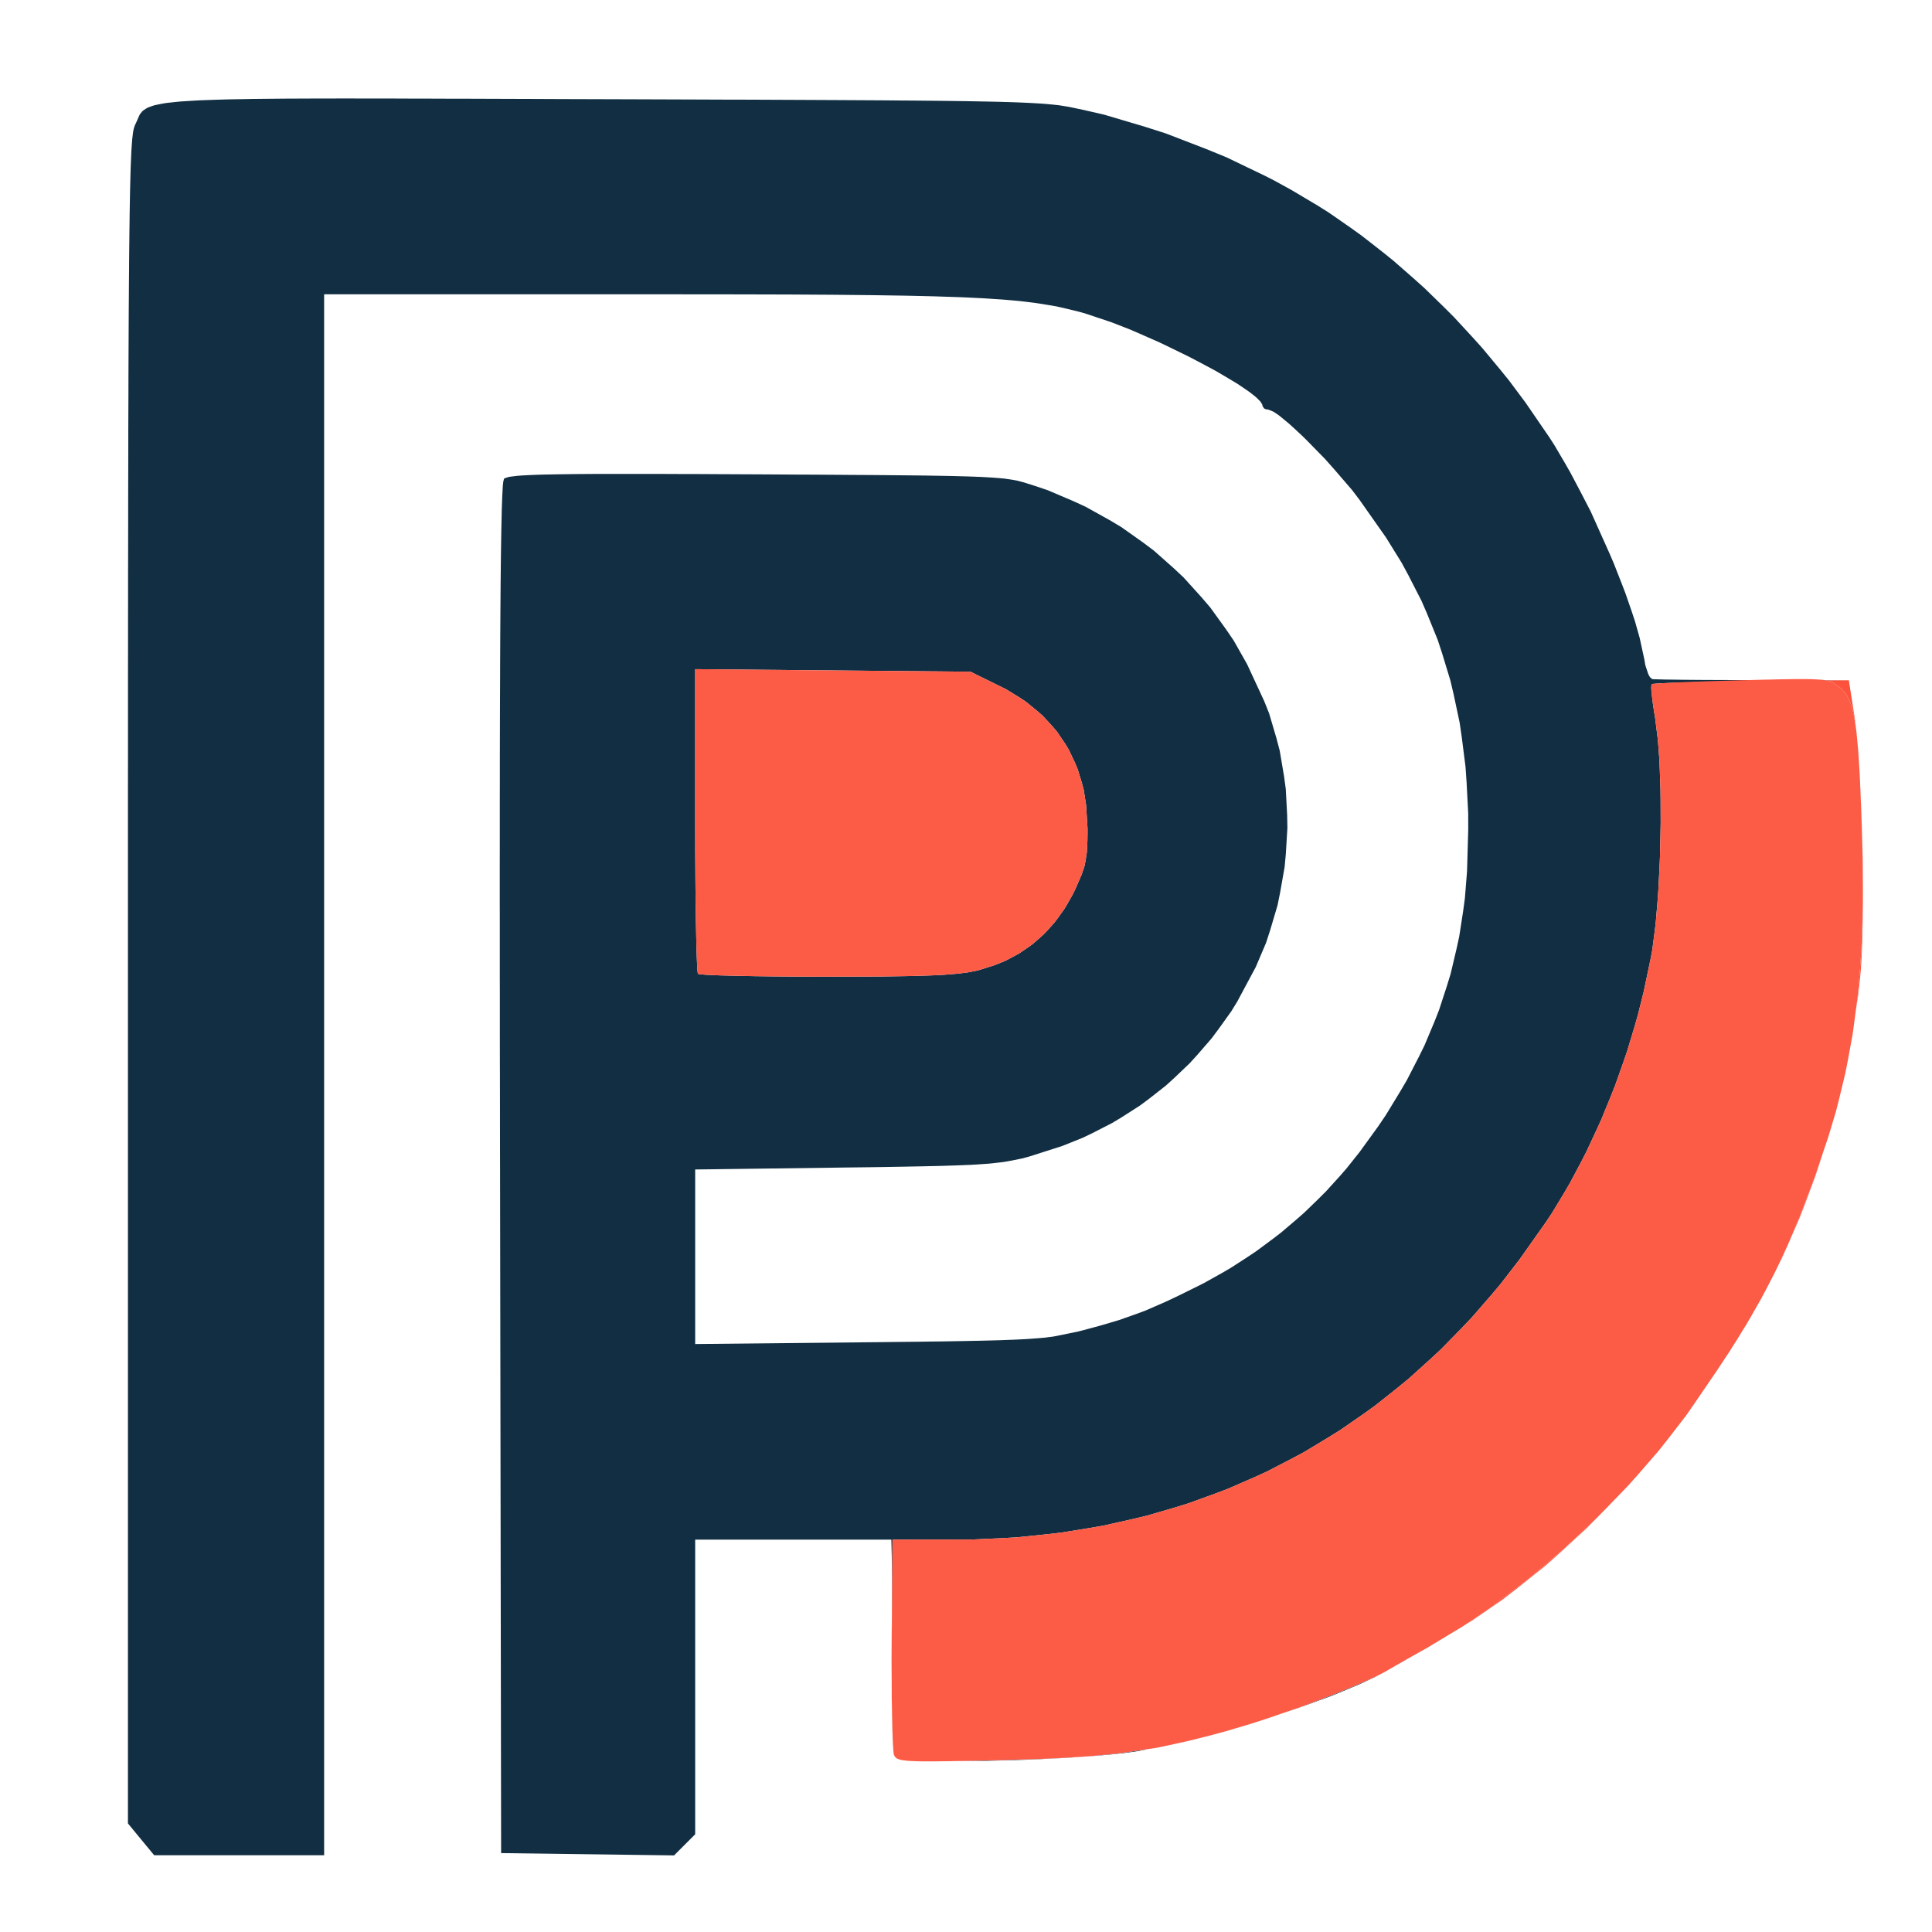
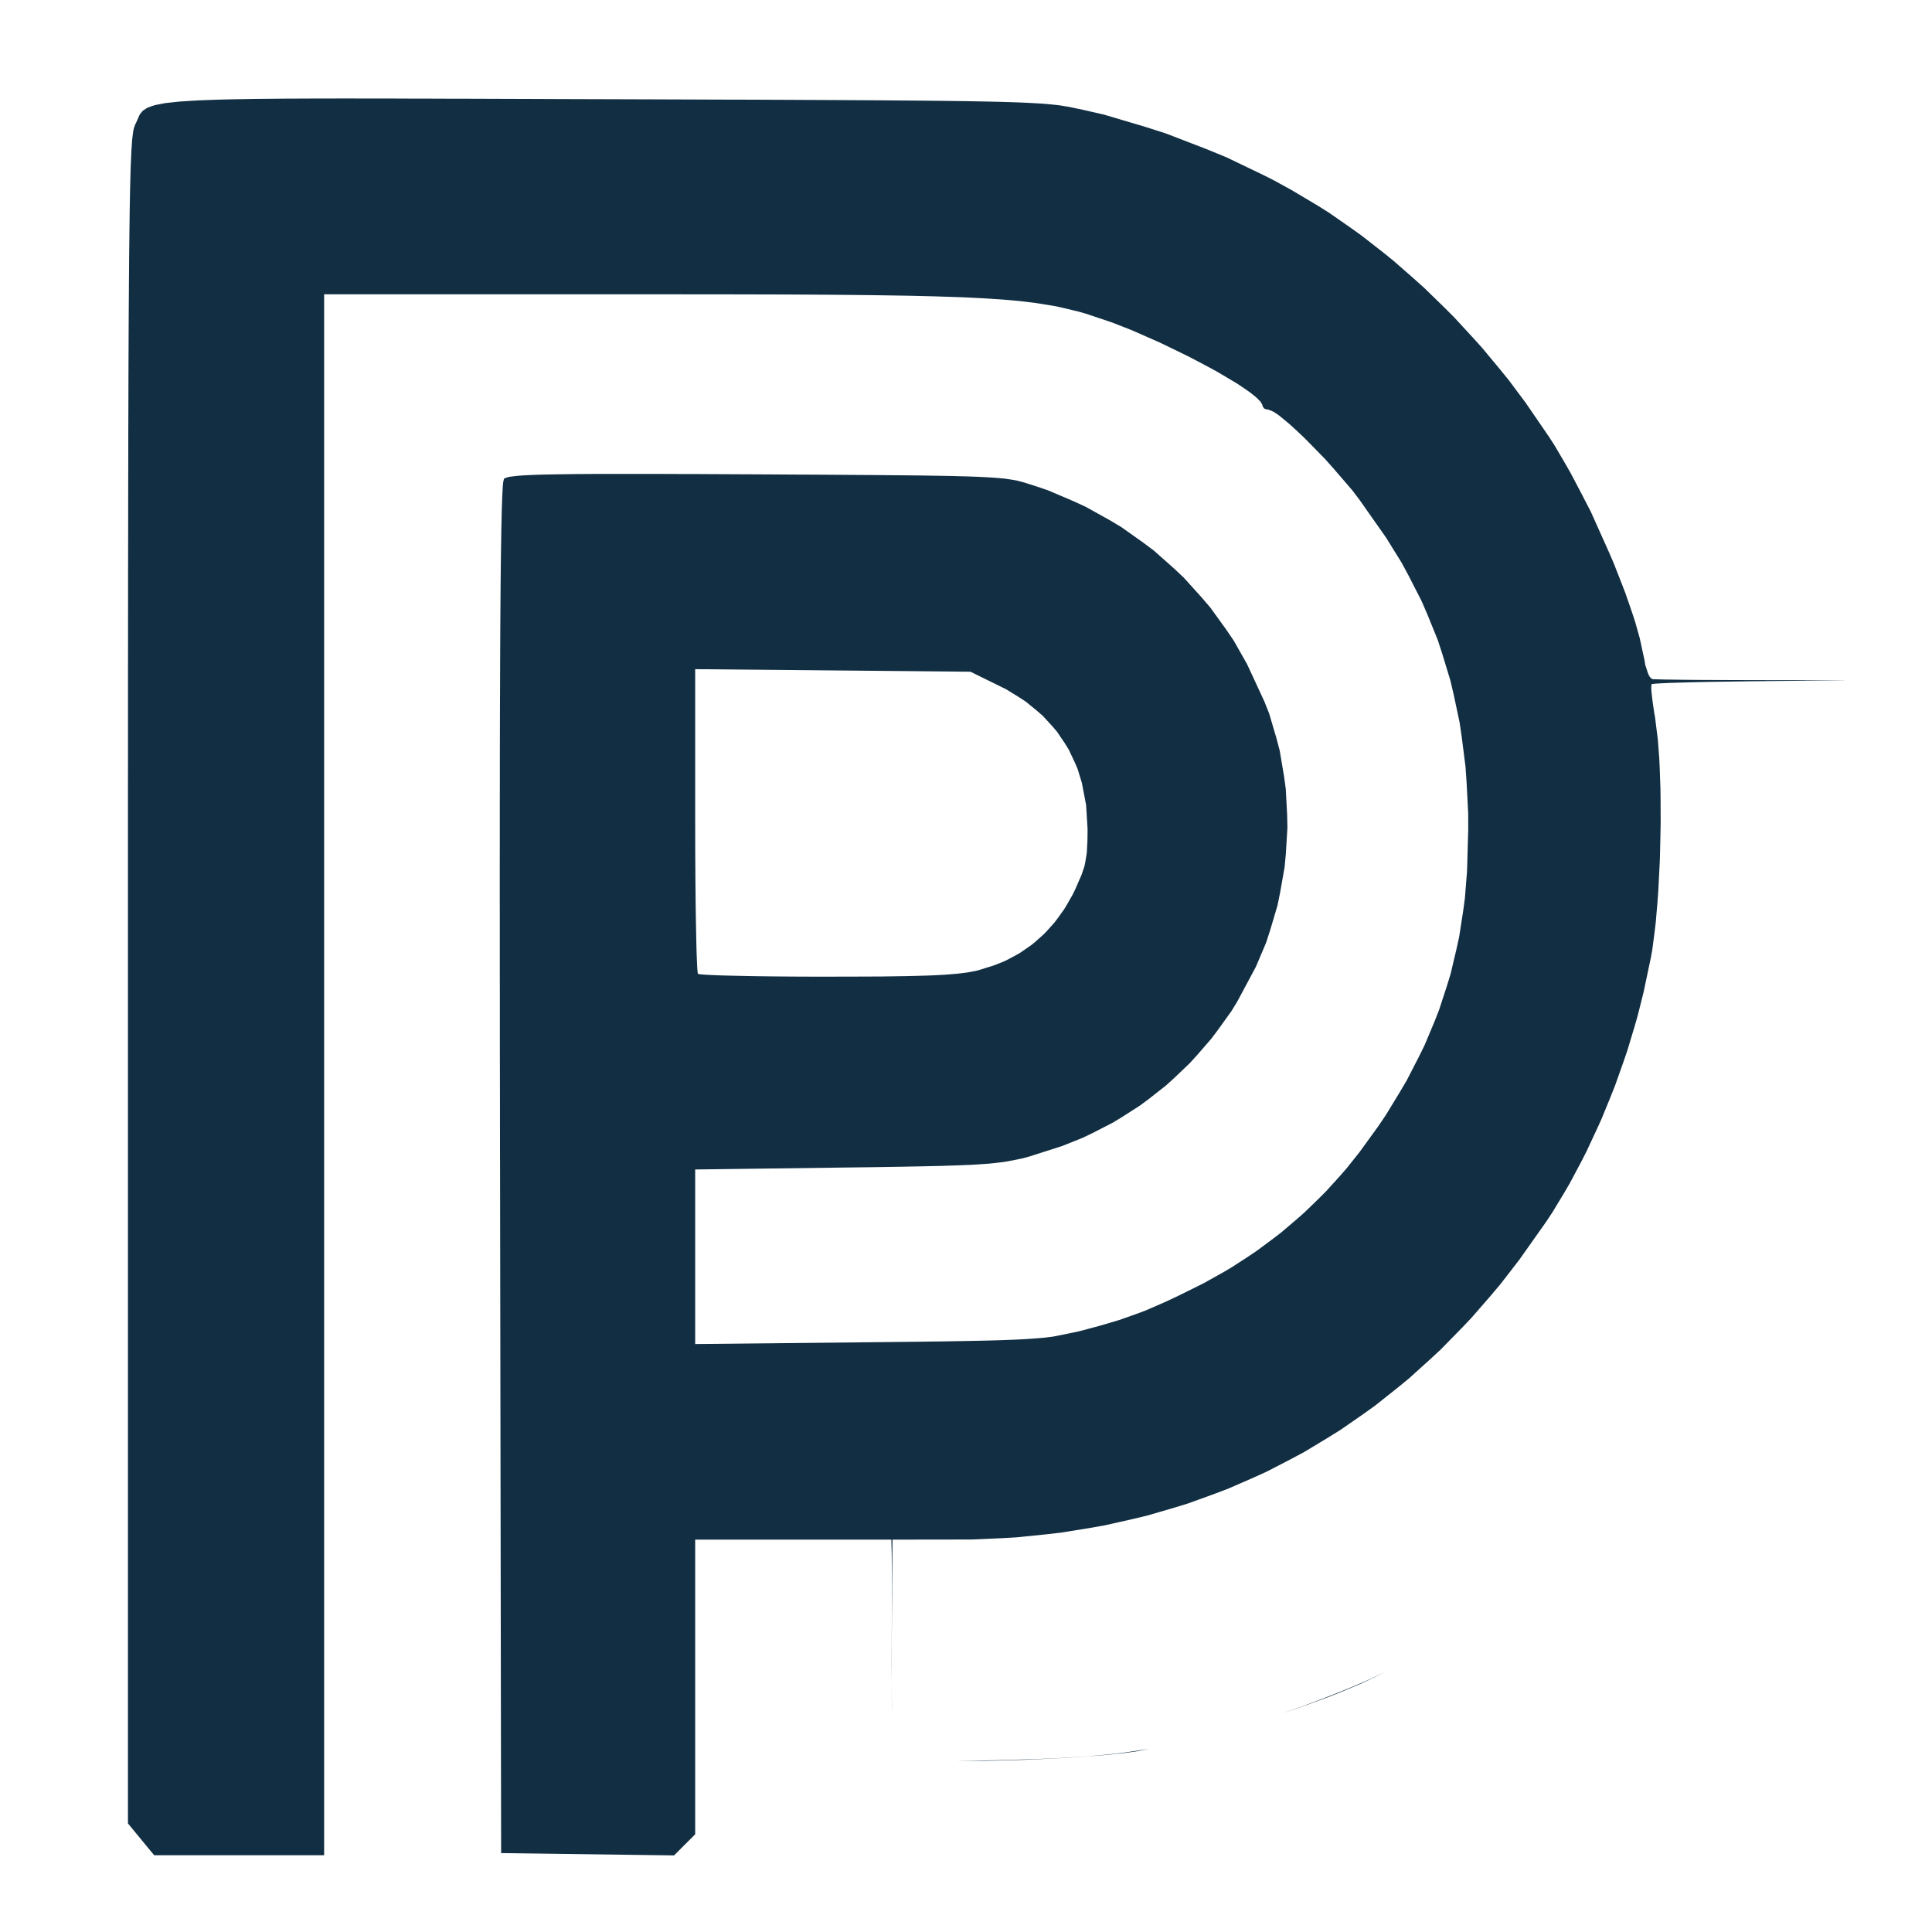
<svg xmlns="http://www.w3.org/2000/svg" width="453" height="453" viewBox="0 0 453 453">
  <g>
-     <path d="M 83.10,23.09 L 85.20,23.10 L 89.67,23.10 L 91.96,23.10 L 96.81,23.12 L 99.28,23.12 L 104.53,23.14 L 107.21,23.14 L 112.87,23.16 L 115.75,23.17 L 121.83,23.19 L 124.93,23.20 L 131.46,23.23 L 141.77,23.26 L 144.94,23.27 L 150.99,23.29 L 153.97,23.30 L 159.65,23.32 L 162.45,23.33 L 167.76,23.35 L 170.38,23.36 L 175.35,23.37 L 177.79,23.38 L 182.42,23.40 L 184.70,23.41 L 189.01,23.43 L 191.13,23.44 L 195.13,23.46 L 197.10,23.47 L 200.81,23.49 L 202.63,23.50 L 206.05,23.52 L 207.73,23.53 L 210.89,23.56 L 213.98,23.58 L 219.41,23.63 L 222.01,23.66 L 226.54,23.72 L 228.71,23.76 L 232.44,23.83 L 234.21,23.87 L 237.25,23.96 L 238.69,24.01 L 241.15,24.12 L 242.31,24.18 L 244.28,24.30 L 245.21,24.37 L 246.81,24.52 L 248.33,24.68 L 250.70,25.07 L 254.08,25.78 L 258.87,26.88 L 268.54,29.75 L 273.36,31.29 L 282.85,34.95 L 287.54,36.87 L 296.49,41.17 L 298.68,42.28 L 302.90,44.60 L 308.95,48.20 L 311.56,49.84 L 316.70,53.41 L 319.25,55.24 L 324.26,59.15 L 326.74,61.15 L 331.58,65.39 L 333.98,67.54 L 338.63,72.07 L 340.93,74.37 L 345.36,79.17 L 347.55,81.60 L 351.73,86.63 L 353.80,89.18 L 357.71,94.42 L 363.25,102.50 L 364.47,104.39 L 366.94,108.59 L 368.17,110.74 L 370.59,115.32 L 372.99,119.96 L 377.35,129.68 L 378.38,132.08 L 380.23,136.79 L 381.12,139.11 L 382.64,143.51 L 383.35,145.65 L 384.46,149.58 L 385.58,154.75 L 385.77,155.92 L 386.39,157.82 L 386.55,158.22 L 386.89,158.80 L 387.38,159.22 L 387.45,159.24 L 388.06,159.27 L 388.44,159.28 L 389.59,159.31 L 390.23,159.33 L 391.86,159.35 L 392.73,159.36 L 394.78,159.39 L 395.85,159.40 L 398.25,159.42 L 399.49,159.43 L 402.18,159.44 L 411.00,159.47 L 433.50,159.50 L 410.60,159.74 L 401.67,159.87 L 398.97,159.92 L 397.74,159.95 L 395.35,160.01 L 394.29,160.04 L 392.27,160.10 L 391.42,160.13 L 389.83,160.20 L 389.23,160.23 L 388.14,160.30 L 387.80,160.33 L 387.28,160.39 L 387.24,160.42 L 387.17,161.17 L 387.22,162.18 L 387.30,162.89 L 387.48,164.41 L 387.60,165.31 L 387.88,167.18 L 388.06,168.18 L 388.73,173.55 L 389.05,177.80 L 389.16,180.17 L 389.33,185.06 L 389.36,187.66 L 389.38,192.94 L 389.33,195.63 L 389.21,201.02 L 389.09,203.67 L 388.82,208.92 L 388.64,211.40 L 388.23,216.25 L 387.97,218.42 L 387.43,222.60 L 387.12,224.34 L 385.38,232.62 L 383.99,238.15 L 383.20,240.90 L 381.54,246.40 L 380.61,249.11 L 378.69,254.52 L 377.64,257.17 L 375.48,262.44 L 374.31,265.01 L 371.93,270.10 L 370.67,272.56 L 368.08,277.42 L 366.72,279.75 L 363.95,284.33 L 362.51,286.50 L 356.24,295.37 L 351.88,301.01 L 349.62,303.70 L 345.03,308.98 L 342.65,311.48 L 337.84,316.39 L 335.35,318.70 L 330.32,323.24 L 327.72,325.37 L 322.47,329.54 L 319.77,331.48 L 314.30,335.27 L 311.49,337.02 L 305.82,340.44 L 302.91,342.00 L 297.04,345.04 L 294.03,346.41 L 287.95,349.06 L 284.84,350.24 L 278.58,352.51 L 275.37,353.50 L 268.91,355.38 L 265.61,356.17 L 258.97,357.66 L 255.58,358.26 L 248.75,359.36 L 245.27,359.76 L 238.27,360.47 L 234.71,360.67 L 227.53,360.98 L 223.88,360.98 L 209.26,361.00 L 209.09,385.32 L 209.08,394.91 L 209.10,397.85 L 209.12,399.21 L 209.15,401.27 L 209.12,400.29 L 209.09,397.76 L 209.06,389.50 L 209.07,386.61 L 209.10,381.05 L 209.11,378.35 L 209.11,373.57 L 209.12,372.45 L 209.12,370.44 L 209.12,369.49 L 209.11,367.86 L 209.11,367.11 L 209.10,365.93 L 209.09,364.75 L 209.00,361.00 L 163.00,361.00 L 163.00,430.09 L 160.52,432.57 L 158.05,435.04 L 117.50,434.50 L 117.25,274.11 L 117.24,270.33 L 117.23,263.02 L 117.23,259.41 L 117.22,252.40 L 117.21,248.94 L 117.20,242.24 L 117.20,238.93 L 117.20,232.53 L 117.19,229.37 L 117.19,223.26 L 117.19,220.25 L 117.19,214.43 L 117.18,211.56 L 117.18,206.02 L 117.18,203.29 L 117.19,198.04 L 117.19,195.44 L 117.19,190.46 L 117.19,188.01 L 117.20,183.29 L 117.20,178.65 L 117.22,170.13 L 117.23,166.00 L 117.26,158.50 L 117.27,154.87 L 117.30,148.33 L 117.32,145.17 L 117.36,139.56 L 117.38,136.86 L 117.43,132.13 L 117.46,129.87 L 117.52,125.99 L 117.55,124.14 L 117.62,121.06 L 117.65,119.61 L 117.73,117.29 L 117.77,116.22 L 117.86,114.61 L 117.90,113.90 L 118.00,112.98 L 118.16,112.31 L 118.28,112.16 L 118.98,111.92 L 119.43,111.80 L 120.96,111.61 L 121.40,111.56 L 122.49,111.48 L 123.07,111.45 L 124.45,111.38 L 125.18,111.35 L 126.88,111.29 L 127.77,111.27 L 129.83,111.23 L 130.90,111.21 L 133.33,111.18 L 134.60,111.16 L 137.45,111.14 L 138.92,111.13 L 142.21,111.12 L 143.91,111.12 L 147.67,111.12 L 149.62,111.12 L 153.88,111.12 L 156.08,111.13 L 160.87,111.15 L 163.34,111.15 L 168.70,111.18 L 177.41,111.22 L 181.03,111.24 L 187.61,111.28 L 190.79,111.29 L 196.55,111.33 L 199.33,111.35 L 204.32,111.38 L 206.73,111.40 L 211.03,111.44 L 213.10,111.46 L 216.76,111.50 L 218.52,111.53 L 221.62,111.58 L 223.10,111.61 L 225.68,111.68 L 226.92,111.71 L 229.06,111.79 L 230.08,111.83 L 231.83,111.93 L 232.67,111.98 L 234.11,112.09 L 235.48,112.21 L 237.53,112.52 L 238.48,112.69 L 240.07,113.11 L 242.50,113.88 L 245.63,114.93 L 251.62,117.48 L 254.56,118.83 L 260.15,121.94 L 262.89,123.57 L 268.04,127.22 L 270.56,129.11 L 275.26,133.28 L 277.55,135.43 L 281.75,140.08 L 283.79,142.46 L 287.48,147.57 L 289.26,150.18 L 292.40,155.72 L 296.46,164.48 L 297.58,167.29 L 299.29,173.09 L 300.06,176.02 L 301.07,182.00 L 301.48,185.01 L 301.80,191.09 L 301.86,194.13 L 301.49,200.23 L 301.21,203.27 L 300.15,209.29 L 299.54,212.29 L 297.80,218.16 L 296.85,221.07 L 294.45,226.72 L 290.11,234.83 L 288.71,237.11 L 285.65,241.38 L 284.08,243.48 L 280.69,247.39 L 278.96,249.29 L 275.25,252.83 L 273.35,254.55 L 269.34,257.70 L 267.29,259.22 L 262.98,261.98 L 260.79,263.30 L 256.19,265.66 L 253.86,266.78 L 249.00,268.72 L 241.41,271.15 L 239.61,271.64 L 236.14,272.32 L 235.20,272.47 L 233.05,272.72 L 231.91,272.84 L 229.16,273.03 L 227.69,273.12 L 224.11,273.26 L 223.15,273.29 L 221.03,273.36 L 219.93,273.39 L 217.52,273.44 L 216.27,273.47 L 213.53,273.52 L 212.12,273.55 L 209.02,273.60 L 207.43,273.63 L 203.94,273.68 L 198.25,273.75 L 163.00,274.21 L 163.00,315.14 L 203.75,314.72 L 206.05,314.70 L 210.29,314.65 L 212.35,314.63 L 216.13,314.59 L 217.96,314.56 L 221.31,314.52 L 222.94,314.49 L 225.90,314.44 L 227.33,314.41 L 229.93,314.36 L 231.19,314.33 L 233.46,314.27 L 234.56,314.24 L 236.54,314.16 L 237.50,314.13 L 239.23,314.05 L 240.90,313.96 L 243.61,313.76 L 244.89,313.65 L 247.01,313.38 L 252.50,312.27 L 253.94,311.91 L 256.54,311.21 L 257.80,310.87 L 260.13,310.19 L 262.41,309.51 L 266.54,308.05 L 268.60,307.28 L 272.83,305.44 L 273.93,304.94 L 276.27,303.83 L 280.10,301.94 L 282.30,300.84 L 286.54,298.47 L 288.63,297.25 L 292.66,294.64 L 294.65,293.30 L 298.49,290.45 L 300.38,289.00 L 304.00,285.92 L 305.79,284.35 L 309.22,281.03 L 310.91,279.34 L 314.14,275.78 L 315.72,273.97 L 318.75,270.17 L 323.07,264.21 L 324.93,261.47 L 328.25,256.02 L 329.85,253.30 L 332.66,247.84 L 334.01,245.10 L 336.33,239.58 L 337.42,236.81 L 339.26,231.18 L 340.13,228.34 L 341.50,222.55 L 342.14,219.62 L 343.07,213.61 L 343.48,210.57 L 343.98,204.29 L 344.26,194.50 L 344.25,190.68 L 343.87,183.37 L 343.62,179.76 L 342.74,172.83 L 342.24,169.41 L 340.84,162.81 L 340.07,159.54 L 338.14,153.20 L 337.11,150.05 L 334.62,143.92 L 333.30,140.88 L 330.24,134.90 L 328.63,131.92 L 324.98,126.03 L 318.80,117.24 L 317.05,114.93 L 312.82,110.02 L 310.66,107.59 L 306.31,103.15 L 305.25,102.11 L 303.28,100.28 L 302.33,99.42 L 300.65,98.02 L 299.86,97.38 L 298.59,96.53 L 297.26,96.00 L 296.92,96.00 L 296.37,95.75 L 296.00,95.14 L 296.00,94.94 L 295.70,94.40 L 295.49,94.11 L 294.82,93.43 L 294.44,93.08 L 293.43,92.27 L 292.89,91.86 L 291.58,90.96 L 290.21,90.03 L 286.75,87.96 L 284.93,86.90 L 280.79,84.69 L 278.66,83.58 L 274.15,81.38 L 271.88,80.29 L 267.30,78.27 L 265.04,77.29 L 260.71,75.60 L 254.82,73.62 L 253.04,73.10 L 249.48,72.24 L 247.66,71.83 L 243.61,71.16 L 242.54,71.00 L 240.21,70.72 L 239.01,70.58 L 236.36,70.34 L 234.99,70.23 L 231.96,70.03 L 230.39,69.93 L 226.91,69.76 L 225.10,69.68 L 221.09,69.55 L 219.01,69.48 L 214.41,69.37 L 212.03,69.32 L 206.76,69.24 L 204.03,69.20 L 198.03,69.14 L 194.94,69.11 L 188.13,69.07 L 184.63,69.05 L 176.95,69.03 L 173.00,69.02 L 164.38,69.01 L 150.33,69.00 L 76.00,69.00 L 76.00,435.00 L 36.15,435.00 L 33.07,431.27 L 30.00,427.54 L 30.00,224.53 L 30.00,213.72 L 30.00,208.39 L 30.00,198.19 L 30.00,193.17 L 30.00,183.57 L 30.01,178.84 L 30.01,169.82 L 30.01,165.38 L 30.01,156.92 L 30.02,152.76 L 30.02,144.85 L 30.03,140.95 L 30.03,133.56 L 30.04,129.93 L 30.05,123.05 L 30.05,119.67 L 30.06,113.27 L 30.07,110.13 L 30.08,104.20 L 30.08,101.30 L 30.10,95.82 L 30.11,93.14 L 30.12,88.10 L 30.13,85.63 L 30.15,81.00 L 30.16,78.74 L 30.18,74.51 L 30.19,72.44 L 30.22,68.59 L 30.23,66.71 L 30.26,63.22 L 30.27,61.52 L 30.30,58.37 L 30.32,56.84 L 30.35,54.01 L 30.37,52.64 L 30.40,50.12 L 30.42,48.89 L 30.46,46.66 L 30.50,44.50 L 30.59,40.95 L 30.64,39.30 L 30.75,36.67 L 30.80,35.45 L 30.93,33.58 L 30.99,32.73 L 31.14,31.48 L 31.21,30.92 L 31.37,30.15 L 31.63,29.36 L 32.04,28.50 L 32.64,27.12 L 32.81,26.79 L 33.26,26.22 L 33.52,25.95 L 34.23,25.47 L 34.63,25.24 L 35.72,24.84 L 36.33,24.65 L 37.94,24.33 L 38.81,24.17 L 41.06,23.92 L 42.28,23.80 L 45.29,23.61 L 46.91,23.52 L 50.81,23.38 L 51.85,23.35 L 54.12,23.29 L 55.29,23.27 L 57.82,23.23 L 59.12,23.20 L 61.94,23.17 L 63.39,23.16 L 66.51,23.13 L 68.11,23.12 L 71.54,23.11 L 73.30,23.10 L 77.06,23.10 L 78.99,23.09 M 267.00,410.55 L 266.16,410.69 L 264.16,410.96 L 263.12,411.09 L 260.75,411.34 L 259.53,411.46 L 256.86,411.69 L 255.50,411.79 L 252.60,411.99 L 249.66,412.19 L 243.37,412.49 L 240.21,412.62 L 233.89,412.80 L 230.78,412.87 L 224.97,412.92 L 224.48,412.92 L 225.46,412.90 L 226.54,412.88 L 228.77,412.83 L 230.00,412.80 L 232.52,412.75 L 233.91,412.72 L 242.83,412.46 L 248.16,412.24 L 250.57,412.10 L 255.25,411.80 L 257.40,411.60 L 261.60,411.19 L 263.59,410.94 L 269.36,410.08 M 323.24,392.78 L 322.42,393.21 L 320.59,394.07 L 318.70,394.95 L 314.30,396.78 L 312.02,397.70 L 306.99,399.55 L 304.42,400.47 L 300.44,401.80 L 305.24,400.14 L 308.84,398.78 L 312.39,397.42 L 314.05,396.75 L 317.28,395.43 L 318.73,394.81 L 321.48,393.60 L 322.63,393.05 L 324.60,392.06 M 163.00,192.28 L 163.01,199.40 L 163.04,203.94 L 163.05,206.07 L 163.09,210.24 L 163.11,212.14 L 163.17,215.83 L 163.20,217.47 L 163.26,220.59 L 163.29,221.90 L 163.37,224.34 L 163.41,225.28 L 163.49,226.96 L 163.53,227.48 L 163.62,228.29 L 163.67,228.33 L 163.97,228.42 L 164.41,228.47 L 165.47,228.55 L 166.26,228.59 L 168.01,228.67 L 169.12,228.71 L 171.47,228.77 L 172.84,228.80 L 175.71,228.86 L 177.31,228.89 L 180.61,228.93 L 182.40,228.95 L 186.06,228.98 L 187.99,228.99 L 191.92,229.00 L 193.96,229.00 L 202.03,228.98 L 206.72,228.96 L 208.75,228.93 L 212.62,228.87 L 214.28,228.83 L 217.43,228.74 L 218.78,228.69 L 221.32,228.56 L 222.39,228.48 L 224.43,228.31 L 225.29,228.21 L 226.92,228.00 L 227.62,227.87 L 228.95,227.61 L 229.54,227.46 L 233.25,226.29 L 235.60,225.34 L 236.71,224.77 L 238.90,223.59 L 239.92,222.91 L 241.94,221.50 L 242.88,220.71 L 244.72,219.07 L 245.58,218.17 L 247.25,216.30 L 248.02,215.28 L 249.52,213.19 L 250.20,212.06 L 251.52,209.74 L 252.12,208.50 L 253.60,205.11 L 254.27,203.12 L 254.48,202.10 L 254.82,200.00 L 254.89,198.74 L 254.96,197.43 L 254.98,196.70 L 255.00,195.16 L 255.00,194.29 L 254.66,188.75 L 254.11,185.23 L 253.67,183.57 L 252.67,180.30 L 252.01,178.76 L 250.58,175.74 L 249.71,174.33 L 247.85,171.58 L 246.77,170.31 L 244.49,167.83 L 243.19,166.70 L 240.50,164.50 L 239.00,163.52 L 235.90,161.61 L 234.20,160.77 L 227.55,157.50 L 163.00,156.90 Z" fill="rgba(17,46,66,1)" />
-     <path d="M 375.28,355.02 L 372.13,358.23 L 365.62,364.22 L 362.33,367.14 L 355.58,372.54 L 352.18,375.16 L 345.20,379.96 L 343.56,380.95 L 348.79,377.44 L 351.66,375.33 L 357.39,370.98 L 360.21,368.65 L 365.83,363.90 L 368.57,361.40 L 373.99,356.32 L 375.47,354.83 M 407.24,314.20 L 406.66,315.08 L 406.85,314.78 L 408.20,312.61 M 414.71,301.17 L 414.62,301.32 L 414.96,300.67 M 426.79,272.30 L 425.68,275.69 L 423.22,282.30 L 421.95,285.58 L 419.18,291.95 L 417.76,295.10 L 416.71,297.19 L 417.14,296.29 L 419.07,292.13 L 420.00,289.95 L 421.86,285.50 L 422.79,283.12 L 424.67,278.22 L 425.65,275.54 L 427.34,270.55 M 436.73,216.77 L 436.69,219.50 L 436.50,224.28 L 436.44,225.40 L 436.31,227.40 L 436.07,230.00 L 435.65,233.61 L 435.12,237.04 L 435.62,233.15 L 435.91,229.89 L 436.41,223.27 L 436.56,219.81 L 436.78,213.02 M 436.80,211.10 L 436.79,212.17 L 436.79,209.84 M 436.40,189.47 L 436.51,192.50 L 436.64,197.46 L 436.49,192.61 L 436.39,189.60 L 436.33,188.21 L 436.26,186.30 M 436.14,183.50 L 436.17,184.17 L 436.12,183.27 M 434.75,167.50 L 434.87,168.28 L 435.10,170.11 L 435.21,171.07 L 435.23,171.24 L 435.09,170.24 L 434.69,167.80 L 434.46,166.83 L 433.96,165.04 L 433.67,164.34 L 433.05,163.05 L 432.69,162.55 L 431.93,161.62 L 431.48,161.24 L 429.62,159.95 L 428.86,159.67 L 428.36,159.57 L 428.25,159.55 L 433.50,159.50 M 389.01,160.24 L 388.03,160.32 L 387.72,160.35 L 387.25,160.42 L 387.28,160.39 L 387.80,160.33 L 388.14,160.30 L 389.15,160.23 Z" fill="rgba(253,82,60,1)" />
-     <path d="M 209.62,411.45 L 209.57,411.33 L 209.48,410.59 L 209.44,410.15 L 209.36,408.83 L 209.33,408.11 L 209.26,406.28 L 209.23,405.30 L 209.18,403.03 L 209.16,401.85 L 209.12,399.21 L 209.10,397.85 L 209.08,394.91 L 209.09,385.32 L 209.26,361.00 L 223.88,360.98 L 227.53,360.98 L 234.71,360.67 L 238.27,360.47 L 245.27,359.76 L 248.75,359.36 L 255.58,358.26 L 258.97,357.66 L 265.61,356.17 L 268.91,355.38 L 275.37,353.50 L 278.58,352.51 L 284.84,350.24 L 287.95,349.06 L 294.03,346.41 L 297.04,345.04 L 302.91,342.00 L 305.82,340.44 L 311.49,337.02 L 314.30,335.27 L 319.77,331.48 L 322.47,329.54 L 327.72,325.37 L 330.32,323.24 L 335.35,318.70 L 337.84,316.39 L 342.65,311.48 L 345.03,308.98 L 349.62,303.70 L 351.88,301.01 L 356.24,295.37 L 362.51,286.50 L 363.95,284.33 L 366.72,279.75 L 368.08,277.42 L 370.67,272.56 L 371.93,270.10 L 374.31,265.01 L 375.48,262.44 L 377.64,257.17 L 378.69,254.52 L 380.61,249.11 L 381.54,246.40 L 383.20,240.90 L 383.99,238.15 L 385.38,232.62 L 387.12,224.34 L 387.43,222.60 L 387.97,218.42 L 388.23,216.25 L 388.64,211.40 L 388.82,208.92 L 389.09,203.67 L 389.21,201.02 L 389.33,195.63 L 389.38,192.94 L 389.36,187.66 L 389.33,185.06 L 389.16,180.17 L 389.05,177.80 L 388.73,173.55 L 388.06,168.18 L 387.88,167.18 L 387.60,165.31 L 387.47,164.42 L 387.29,162.89 L 387.21,162.19 L 387.15,161.19 L 387.22,160.45 L 387.25,160.42 L 387.72,160.35 L 388.03,160.32 L 389.01,160.24 L 389.56,160.21 L 390.98,160.12 L 391.75,160.08 L 393.57,160.00 L 394.52,159.95 L 396.67,159.87 L 397.79,159.83 L 400.21,159.74 L 408.25,159.50 L 409.52,159.47 L 411.83,159.41 L 412.95,159.38 L 414.98,159.34 L 416.94,159.29 L 420.09,159.24 L 421.56,159.22 L 423.85,159.23 L 424.91,159.25 L 426.52,159.34 L 427.26,159.39 L 428.36,159.57 L 428.86,159.67 L 429.62,159.95 L 431.48,161.24 L 431.93,161.62 L 432.69,162.55 L 433.05,163.05 L 433.67,164.34 L 433.96,165.04 L 434.46,166.83 L 434.69,167.80 L 435.09,170.24 L 435.28,171.56 L 435.59,174.80 L 435.74,176.53 L 436.00,180.71 L 436.06,181.82 L 436.17,184.25 L 436.23,185.50 L 436.33,188.21 L 436.39,189.60 L 436.49,192.61 L 436.64,197.50 L 436.75,201.51 L 436.80,209.07 L 436.78,212.78 L 436.56,219.81 L 436.41,223.27 L 435.91,229.89 L 435.62,233.15 L 434.81,239.44 L 434.38,242.56 L 433.27,248.63 L 432.67,251.65 L 431.24,257.61 L 430.48,260.59 L 428.70,266.53 L 425.65,275.54 L 424.67,278.22 L 422.79,283.12 L 421.86,285.50 L 420.00,289.95 L 419.07,292.13 L 417.14,296.29 L 416.16,298.34 L 414.08,302.37 L 413.01,304.39 L 410.69,308.46 L 409.50,310.51 L 406.85,314.78 L 405.48,316.96 L 402.41,321.60 L 397.26,329.14 L 395.34,331.91 L 391.07,337.44 L 388.88,340.20 L 384.14,345.67 L 381.72,348.38 L 376.59,353.69 L 373.99,356.32 L 368.57,361.40 L 365.83,363.90 L 360.21,368.65 L 357.39,370.98 L 351.66,375.33 L 348.79,377.44 L 343.04,381.30 L 334.50,386.45 L 333.12,387.21 L 329.79,389.09 L 328.98,389.56 L 327.45,390.43 L 325.50,391.55 L 324.74,392.00 L 322.63,393.05 L 321.48,393.60 L 318.73,394.81 L 317.28,395.43 L 314.05,396.75 L 312.39,397.42 L 308.84,398.78 L 305.24,400.14 L 297.78,402.72 L 295.95,403.33 L 292.42,404.45 L 287.50,405.90 L 285.26,406.52 L 281.10,407.59 L 279.06,408.10 L 275.16,408.97 L 271.30,409.79 L 263.59,410.94 L 261.60,411.19 L 257.40,411.60 L 255.25,411.80 L 250.57,412.10 L 248.16,412.24 L 242.83,412.46 L 233.91,412.72 L 232.52,412.75 L 230.00,412.80 L 228.77,412.83 L 226.54,412.88 L 225.46,412.90 L 223.51,412.93 L 222.57,412.95 L 220.87,412.97 L 219.24,412.99 L 216.68,412.99 L 215.49,412.98 L 213.71,412.91 L 212.91,412.87 L 211.76,412.73 L 211.25,412.65 L 210.58,412.44 L 210.29,412.32 L 209.94,412.01 L 209.80,411.85 M 163.67,228.33 L 163.62,228.29 L 163.53,227.48 L 163.49,226.96 L 163.41,225.28 L 163.37,224.34 L 163.29,221.90 L 163.26,220.59 L 163.20,217.47 L 163.17,215.83 L 163.11,212.14 L 163.09,210.24 L 163.05,206.07 L 163.04,203.94 L 163.01,199.40 L 163.00,192.28 L 163.00,156.90 L 195.27,157.20 L 227.55,157.50 L 234.20,160.77 L 235.90,161.61 L 239.00,163.52 L 240.50,164.50 L 243.19,166.70 L 244.49,167.83 L 246.77,170.31 L 247.85,171.58 L 249.71,174.33 L 250.58,175.74 L 252.01,178.76 L 252.67,180.30 L 253.67,183.57 L 254.11,185.23 L 254.66,188.75 L 255.00,194.29 L 255.00,195.16 L 254.98,196.70 L 254.96,197.43 L 254.89,198.74 L 254.82,200.00 L 254.48,202.10 L 254.27,203.12 L 253.60,205.11 L 252.12,208.50 L 251.52,209.74 L 250.20,212.06 L 249.52,213.19 L 248.02,215.28 L 247.25,216.30 L 245.58,218.17 L 244.72,219.07 L 242.88,220.71 L 241.94,221.50 L 239.92,222.91 L 238.90,223.59 L 236.71,224.77 L 235.60,225.34 L 233.25,226.29 L 229.54,227.46 L 228.95,227.61 L 227.62,227.87 L 226.92,228.00 L 225.29,228.21 L 224.43,228.31 L 222.39,228.48 L 221.32,228.56 L 218.78,228.69 L 217.43,228.74 L 214.28,228.83 L 212.62,228.87 L 208.75,228.93 L 206.72,228.96 L 202.03,228.98 L 193.96,229.00 L 191.92,229.00 L 187.99,228.99 L 186.06,228.98 L 182.40,228.95 L 180.61,228.93 L 177.31,228.89 L 175.71,228.86 L 172.84,228.80 L 171.47,228.77 L 169.12,228.71 L 168.01,228.67 L 166.26,228.59 L 165.47,228.55 L 164.41,228.47 L 163.97,228.42 Z" fill="rgba(252,91,70,1)" />
+     <path d="M 83.10,23.09 L 85.20,23.10 L 89.67,23.10 L 91.96,23.10 L 96.81,23.12 L 99.28,23.12 L 104.53,23.14 L 107.21,23.14 L 112.87,23.16 L 115.75,23.17 L 121.83,23.19 L 124.93,23.20 L 131.46,23.23 L 141.77,23.26 L 144.94,23.27 L 150.99,23.29 L 153.97,23.30 L 159.65,23.32 L 162.45,23.33 L 167.76,23.35 L 170.38,23.36 L 175.35,23.37 L 177.79,23.38 L 182.42,23.40 L 184.70,23.41 L 189.01,23.43 L 191.13,23.44 L 195.13,23.46 L 197.10,23.47 L 200.81,23.49 L 202.63,23.50 L 206.05,23.52 L 207.73,23.53 L 210.89,23.56 L 213.98,23.58 L 219.41,23.63 L 222.01,23.66 L 226.54,23.72 L 228.71,23.76 L 232.44,23.83 L 234.21,23.87 L 237.25,23.96 L 238.69,24.01 L 241.15,24.12 L 242.31,24.18 L 244.28,24.30 L 245.21,24.37 L 246.81,24.52 L 248.33,24.68 L 250.70,25.07 L 254.08,25.78 L 258.87,26.88 L 268.54,29.75 L 273.36,31.29 L 282.85,34.95 L 287.54,36.87 L 296.49,41.17 L 298.68,42.28 L 302.90,44.60 L 308.95,48.20 L 311.56,49.84 L 316.70,53.41 L 319.25,55.24 L 324.26,59.15 L 326.74,61.15 L 331.58,65.39 L 333.98,67.54 L 338.63,72.07 L 340.93,74.37 L 345.36,79.17 L 347.55,81.60 L 351.73,86.63 L 353.80,89.18 L 357.71,94.42 L 363.25,102.50 L 364.47,104.39 L 366.94,108.59 L 368.17,110.74 L 370.59,115.32 L 372.99,119.96 L 377.35,129.68 L 378.38,132.08 L 380.23,136.79 L 381.12,139.11 L 382.64,143.51 L 383.35,145.65 L 384.46,149.58 L 385.58,154.75 L 385.77,155.92 L 386.39,157.82 L 386.55,158.22 L 386.89,158.80 L 387.38,159.22 L 387.45,159.24 L 388.06,159.27 L 388.44,159.28 L 389.59,159.31 L 390.23,159.33 L 391.86,159.35 L 392.73,159.36 L 394.78,159.39 L 395.85,159.40 L 398.25,159.42 L 399.49,159.43 L 402.18,159.44 L 411.00,159.47 L 433.50,159.50 L 410.60,159.74 L 401.67,159.87 L 398.97,159.92 L 397.74,159.95 L 395.35,160.01 L 394.29,160.04 L 392.27,160.10 L 391.42,160.13 L 389.83,160.20 L 389.23,160.23 L 388.14,160.30 L 387.80,160.33 L 387.28,160.39 L 387.24,160.42 L 387.17,161.17 L 387.22,162.18 L 387.30,162.89 L 387.48,164.41 L 387.60,165.31 L 387.88,167.18 L 388.06,168.18 L 388.73,173.55 L 389.05,177.80 L 389.16,180.17 L 389.33,185.06 L 389.36,187.66 L 389.38,192.94 L 389.33,195.63 L 389.21,201.02 L 389.09,203.67 L 388.82,208.92 L 388.64,211.40 L 388.23,216.25 L 387.97,218.42 L 387.43,222.60 L 387.12,224.34 L 385.38,232.62 L 383.99,238.15 L 383.20,240.90 L 381.54,246.40 L 380.61,249.11 L 378.69,254.52 L 377.64,257.17 L 375.48,262.44 L 374.31,265.01 L 371.93,270.10 L 370.67,272.56 L 368.08,277.42 L 366.72,279.75 L 363.95,284.33 L 362.51,286.50 L 356.24,295.37 L 351.88,301.01 L 349.62,303.70 L 345.03,308.98 L 342.65,311.48 L 337.84,316.39 L 335.35,318.70 L 330.32,323.24 L 327.72,325.37 L 322.47,329.54 L 319.77,331.48 L 314.30,335.27 L 311.49,337.02 L 305.82,340.44 L 302.91,342.00 L 297.04,345.04 L 294.03,346.41 L 287.95,349.06 L 284.84,350.24 L 278.58,352.51 L 275.37,353.50 L 268.91,355.38 L 265.61,356.17 L 258.97,357.66 L 255.58,358.26 L 248.75,359.36 L 245.27,359.76 L 238.27,360.47 L 234.71,360.67 L 227.53,360.98 L 223.88,360.98 L 209.26,361.00 L 209.09,385.32 L 209.08,394.91 L 209.10,397.85 L 209.12,399.21 L 209.15,401.27 L 209.12,400.29 L 209.09,397.76 L 209.06,389.50 L 209.07,386.61 L 209.10,381.05 L 209.11,378.35 L 209.11,373.57 L 209.12,372.45 L 209.12,370.44 L 209.12,369.49 L 209.11,367.86 L 209.11,367.11 L 209.10,365.93 L 209.09,364.75 L 209.00,361.00 L 163.00,361.00 L 163.00,430.09 L 160.52,432.57 L 158.05,435.04 L 117.50,434.50 L 117.25,274.11 L 117.24,270.33 L 117.23,263.02 L 117.23,259.41 L 117.22,252.40 L 117.21,248.94 L 117.20,242.24 L 117.20,238.93 L 117.20,232.53 L 117.19,229.37 L 117.19,223.26 L 117.19,220.25 L 117.19,214.43 L 117.18,211.56 L 117.18,206.02 L 117.18,203.29 L 117.19,198.04 L 117.19,195.44 L 117.19,190.46 L 117.19,188.01 L 117.20,183.29 L 117.20,178.65 L 117.22,170.13 L 117.23,166.00 L 117.26,158.50 L 117.27,154.87 L 117.30,148.33 L 117.32,145.17 L 117.36,139.56 L 117.38,136.86 L 117.43,132.13 L 117.46,129.87 L 117.52,125.99 L 117.55,124.14 L 117.62,121.06 L 117.65,119.61 L 117.73,117.29 L 117.77,116.22 L 117.86,114.61 L 117.90,113.90 L 118.00,112.98 L 118.16,112.31 L 118.28,112.16 L 118.98,111.92 L 119.43,111.80 L 120.96,111.61 L 121.40,111.56 L 122.49,111.48 L 123.07,111.45 L 124.45,111.38 L 125.18,111.35 L 126.88,111.29 L 127.77,111.27 L 129.83,111.23 L 130.90,111.21 L 133.33,111.18 L 134.60,111.16 L 137.45,111.14 L 138.92,111.13 L 142.21,111.12 L 143.91,111.12 L 147.67,111.12 L 149.62,111.12 L 153.88,111.12 L 156.08,111.13 L 160.87,111.15 L 163.34,111.15 L 168.70,111.18 L 177.41,111.22 L 181.03,111.24 L 187.61,111.28 L 190.79,111.29 L 196.55,111.33 L 199.33,111.35 L 204.32,111.38 L 206.73,111.40 L 211.03,111.44 L 213.10,111.46 L 216.76,111.50 L 218.52,111.53 L 221.62,111.58 L 223.10,111.61 L 225.68,111.68 L 226.92,111.71 L 229.06,111.79 L 230.08,111.83 L 231.83,111.93 L 232.67,111.98 L 234.11,112.09 L 235.48,112.21 L 237.53,112.52 L 238.48,112.69 L 240.07,113.11 L 242.50,113.88 L 245.63,114.93 L 251.62,117.48 L 254.56,118.83 L 260.15,121.94 L 262.89,123.57 L 268.04,127.22 L 270.56,129.11 L 275.26,133.28 L 277.55,135.43 L 281.75,140.08 L 283.79,142.46 L 287.48,147.57 L 289.26,150.18 L 292.40,155.72 L 296.46,164.48 L 297.58,167.29 L 299.29,173.09 L 300.06,176.02 L 301.07,182.00 L 301.48,185.01 L 301.80,191.09 L 301.86,194.13 L 301.49,200.23 L 301.21,203.27 L 300.15,209.29 L 299.54,212.29 L 297.80,218.16 L 296.85,221.07 L 294.45,226.72 L 290.11,234.83 L 288.71,237.11 L 285.65,241.38 L 284.08,243.48 L 280.69,247.39 L 278.96,249.29 L 275.25,252.83 L 273.35,254.55 L 269.34,257.70 L 267.29,259.22 L 262.98,261.98 L 260.79,263.30 L 256.19,265.66 L 253.86,266.78 L 249.00,268.72 L 241.41,271.15 L 239.61,271.64 L 236.14,272.32 L 235.20,272.47 L 233.05,272.72 L 231.91,272.84 L 229.16,273.03 L 227.69,273.12 L 224.11,273.26 L 223.15,273.29 L 221.03,273.36 L 219.93,273.39 L 217.52,273.44 L 216.27,273.47 L 213.53,273.52 L 212.12,273.55 L 209.02,273.60 L 207.43,273.63 L 203.94,273.68 L 198.25,273.75 L 163.00,274.21 L 163.00,315.14 L 203.75,314.72 L 206.05,314.70 L 210.29,314.65 L 212.35,314.63 L 216.13,314.59 L 217.96,314.56 L 221.31,314.52 L 222.94,314.49 L 225.90,314.44 L 227.33,314.41 L 229.93,314.36 L 231.19,314.33 L 233.46,314.27 L 234.56,314.24 L 236.54,314.16 L 237.50,314.13 L 239.23,314.05 L 240.90,313.96 L 243.61,313.76 L 244.89,313.65 L 247.01,313.38 L 252.50,312.27 L 253.94,311.91 L 256.54,311.21 L 257.80,310.87 L 260.13,310.19 L 262.41,309.51 L 266.54,308.05 L 268.60,307.28 L 272.83,305.44 L 273.93,304.94 L 276.27,303.83 L 280.10,301.94 L 282.30,300.84 L 286.54,298.47 L 288.63,297.25 L 292.66,294.64 L 294.65,293.30 L 298.49,290.45 L 300.38,289.00 L 304.00,285.92 L 305.79,284.35 L 309.22,281.03 L 310.91,279.34 L 314.14,275.78 L 315.72,273.97 L 318.75,270.17 L 323.07,264.21 L 324.93,261.47 L 328.25,256.02 L 329.85,253.30 L 332.66,247.84 L 334.01,245.10 L 336.33,239.58 L 337.42,236.81 L 339.26,231.18 L 340.13,228.34 L 341.50,222.55 L 342.14,219.62 L 343.07,213.61 L 343.48,210.57 L 343.98,204.29 L 344.26,194.50 L 344.25,190.68 L 343.87,183.37 L 343.62,179.76 L 342.74,172.83 L 342.24,169.41 L 340.84,162.81 L 340.07,159.54 L 338.14,153.20 L 337.11,150.05 L 334.62,143.92 L 333.30,140.88 L 330.24,134.90 L 328.63,131.92 L 324.98,126.03 L 318.80,117.24 L 317.05,114.93 L 312.82,110.02 L 310.66,107.59 L 306.31,103.15 L 305.25,102.11 L 303.28,100.28 L 302.33,99.42 L 300.65,98.02 L 299.86,97.38 L 298.59,96.53 L 297.26,96.00 L 296.92,96.00 L 296.37,95.75 L 296.00,95.14 L 296.00,94.94 L 295.70,94.40 L 295.49,94.11 L 294.82,93.43 L 294.44,93.08 L 293.43,92.27 L 292.89,91.86 L 291.58,90.96 L 290.21,90.03 L 286.75,87.96 L 284.93,86.90 L 280.79,84.69 L 278.66,83.58 L 274.15,81.38 L 271.88,80.29 L 267.30,78.27 L 265.04,77.29 L 260.71,75.60 L 254.82,73.62 L 253.04,73.10 L 249.48,72.24 L 247.66,71.83 L 243.61,71.16 L 242.54,71.00 L 240.21,70.72 L 239.01,70.58 L 236.36,70.34 L 234.99,70.23 L 231.96,70.03 L 230.39,69.93 L 226.91,69.76 L 225.10,69.68 L 221.09,69.55 L 219.01,69.48 L 214.41,69.37 L 212.03,69.32 L 206.76,69.24 L 204.03,69.20 L 198.03,69.14 L 194.94,69.11 L 188.13,69.07 L 184.63,69.05 L 176.95,69.03 L 173.00,69.02 L 164.38,69.01 L 150.33,69.00 L 76.00,69.00 L 76.00,435.00 L 36.15,435.00 L 33.07,431.27 L 30.00,427.54 L 30.00,224.53 L 30.00,213.72 L 30.00,208.39 L 30.00,198.19 L 30.00,193.17 L 30.00,183.57 L 30.01,178.84 L 30.01,169.82 L 30.01,165.38 L 30.01,156.92 L 30.02,152.76 L 30.02,144.85 L 30.03,140.95 L 30.03,133.56 L 30.04,129.93 L 30.05,123.05 L 30.05,119.67 L 30.06,113.27 L 30.07,110.13 L 30.08,104.20 L 30.08,101.30 L 30.10,95.82 L 30.11,93.14 L 30.12,88.10 L 30.13,85.63 L 30.15,81.00 L 30.16,78.74 L 30.18,74.51 L 30.19,72.44 L 30.22,68.59 L 30.23,66.71 L 30.26,63.22 L 30.27,61.52 L 30.30,58.37 L 30.32,56.84 L 30.35,54.01 L 30.37,52.64 L 30.40,50.12 L 30.42,48.89 L 30.46,46.66 L 30.50,44.50 L 30.59,40.95 L 30.64,39.30 L 30.75,36.67 L 30.80,35.45 L 30.93,33.58 L 30.99,32.73 L 31.14,31.48 L 31.21,30.92 L 31.37,30.15 L 31.63,29.36 L 32.04,28.50 L 32.64,27.12 L 32.81,26.79 L 33.26,26.22 L 33.52,25.95 L 34.23,25.47 L 34.63,25.24 L 35.72,24.84 L 36.33,24.65 L 37.94,24.33 L 38.81,24.17 L 41.06,23.92 L 42.28,23.80 L 45.29,23.61 L 46.91,23.52 L 50.81,23.38 L 51.85,23.35 L 54.12,23.29 L 55.29,23.27 L 57.82,23.23 L 59.12,23.20 L 61.94,23.17 L 63.39,23.16 L 66.51,23.13 L 68.11,23.12 L 71.54,23.11 L 73.30,23.10 L 77.06,23.10 L 78.99,23.09 M 267.00,410.55 L 266.16,410.69 L 264.16,410.96 L 263.12,411.09 L 260.75,411.34 L 259.53,411.46 L 256.86,411.69 L 255.50,411.79 L 252.60,411.99 L 249.66,412.19 L 243.37,412.49 L 240.21,412.62 L 233.89,412.80 L 230.78,412.87 L 224.97,412.92 L 224.48,412.92 L 225.46,412.90 L 226.54,412.88 L 228.77,412.83 L 230.00,412.80 L 232.52,412.75 L 233.91,412.72 L 242.83,412.46 L 248.16,412.24 L 250.57,412.10 L 255.25,411.80 L 257.40,411.60 L 261.60,411.19 L 263.59,410.94 L 269.36,410.08 M 323.24,392.78 L 322.42,393.21 L 320.59,394.07 L 318.70,394.95 L 314.30,396.78 L 312.02,397.70 L 306.99,399.55 L 304.42,400.47 L 300.44,401.80 L 305.24,400.14 L 308.84,398.78 L 312.39,397.42 L 314.05,396.75 L 317.28,395.43 L 318.73,394.81 L 321.48,393.60 L 322.63,393.05 L 324.60,392.06 M 163.00,192.28 L 163.01,199.40 L 163.04,203.94 L 163.05,206.07 L 163.09,210.24 L 163.11,212.14 L 163.17,215.83 L 163.20,217.47 L 163.26,220.59 L 163.29,221.90 L 163.37,224.34 L 163.41,225.28 L 163.49,226.96 L 163.53,227.48 L 163.62,228.29 L 163.67,228.33 L 163.97,228.42 L 164.41,228.47 L 165.47,228.55 L 166.26,228.59 L 168.01,228.67 L 169.12,228.71 L 171.47,228.77 L 172.84,228.80 L 175.71,228.86 L 177.31,228.89 L 180.61,228.93 L 182.40,228.95 L 186.06,228.98 L 187.99,228.99 L 191.92,229.00 L 193.96,229.00 L 202.03,228.98 L 206.72,228.96 L 208.75,228.93 L 212.62,228.87 L 214.28,228.83 L 217.43,228.74 L 218.78,228.69 L 221.32,228.56 L 222.39,228.48 L 224.43,228.31 L 225.29,228.21 L 226.92,228.00 L 227.62,227.87 L 228.95,227.61 L 229.54,227.46 L 233.25,226.29 L 235.60,225.34 L 236.71,224.77 L 238.90,223.59 L 239.92,222.91 L 241.94,221.50 L 242.88,220.71 L 244.72,219.07 L 245.58,218.17 L 247.25,216.30 L 248.02,215.28 L 249.52,213.19 L 250.20,212.06 L 251.52,209.74 L 252.12,208.50 L 253.60,205.11 L 254.27,203.12 L 254.48,202.10 L 254.82,200.00 L 254.89,198.74 L 254.96,197.43 L 254.98,196.70 L 255.00,195.16 L 255.00,194.29 L 254.66,188.75 L 253.67,183.57 L 252.67,180.30 L 252.01,178.76 L 250.58,175.74 L 249.71,174.33 L 247.85,171.58 L 246.77,170.31 L 244.49,167.83 L 243.19,166.70 L 240.50,164.50 L 239.00,163.52 L 235.90,161.61 L 234.20,160.77 L 227.55,157.50 L 163.00,156.90 Z" fill="rgba(17,46,66,1)" />
  </g>
</svg>